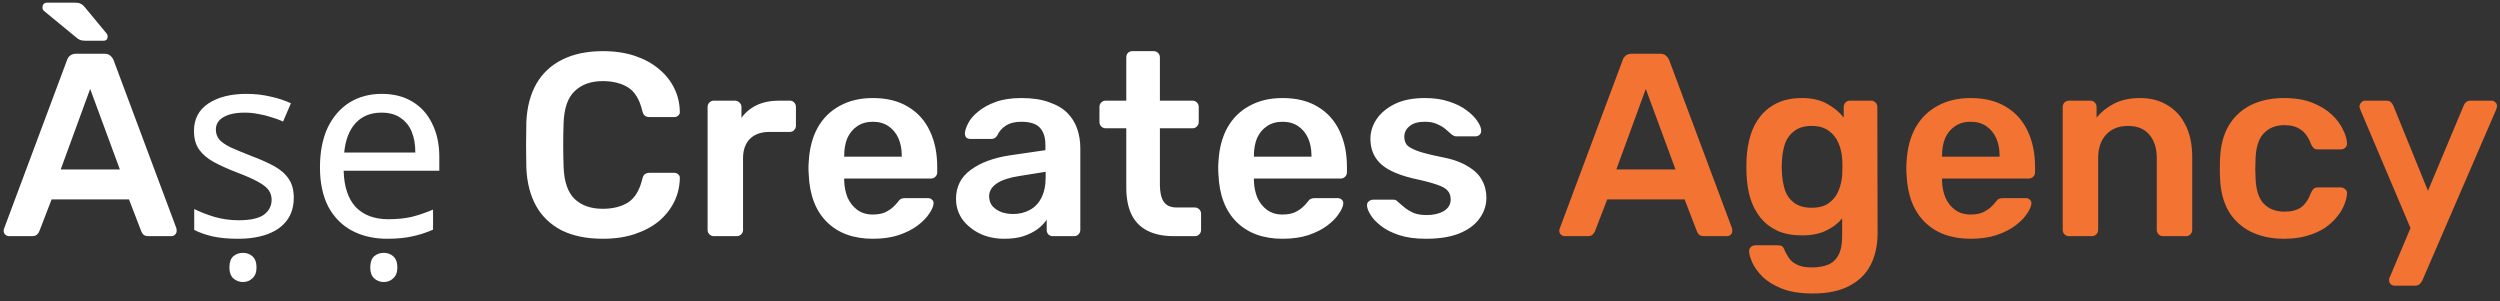
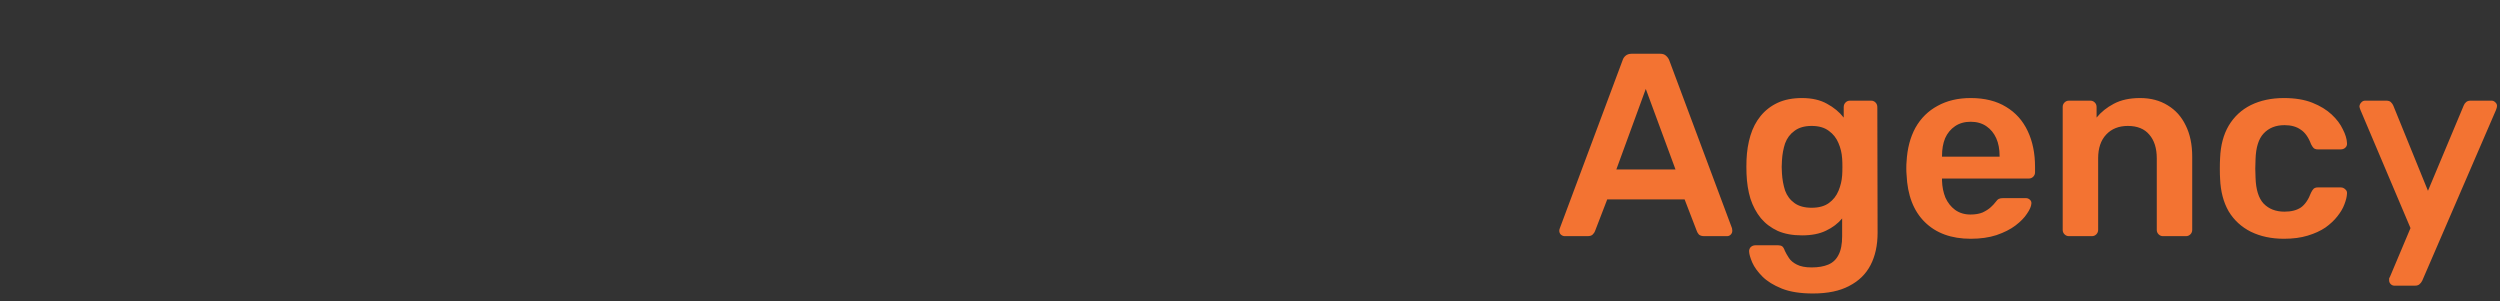
<svg xmlns="http://www.w3.org/2000/svg" width="307" height="37" viewBox="0 0 307 37" fill="none">
  <rect x="0" y="0" width="307" height="37" fill="#333333" stroke="none" />
-   <path d="M1.12 29C0.949 29 0.789 28.936 0.64 28.808C0.512 28.68 0.448 28.52 0.448 28.328C0.448 28.243 0.469 28.147 0.512 28.04L8.224 7.4C8.288 7.187 8.405 7.005 8.576 6.856C8.768 6.685 9.024 6.6 9.344 6.6H12.832C13.152 6.6 13.397 6.685 13.568 6.856C13.739 7.005 13.867 7.187 13.952 7.4L21.664 28.04C21.685 28.147 21.696 28.243 21.696 28.328C21.696 28.52 21.632 28.68 21.504 28.808C21.376 28.936 21.227 29 21.056 29H18.272C17.973 29 17.749 28.936 17.6 28.808C17.472 28.659 17.387 28.52 17.344 28.392L15.84 24.488H6.336L4.832 28.392C4.789 28.52 4.693 28.659 4.544 28.808C4.416 28.936 4.203 29 3.904 29H1.12ZM7.456 20.808H14.72L11.072 10.92L7.456 20.808ZM10.496 5C10.219 5 9.995 4.968 9.824 4.904C9.675 4.84 9.515 4.733 9.344 4.584L5.376 1.32C5.269 1.213 5.216 1.085 5.216 0.936C5.216 0.531 5.419 0.328 5.824 0.328H9.248C9.525 0.328 9.739 0.371 9.888 0.456C10.059 0.52 10.24 0.669 10.432 0.904L13.056 4.072C13.163 4.179 13.216 4.317 13.216 4.488C13.216 4.829 13.045 5 12.704 5H10.496ZM36.075 24.264C36.075 25.373 35.798 26.301 35.243 27.048C34.689 27.795 33.9 28.36 32.876 28.744C31.852 29.128 30.636 29.32 29.227 29.32C28.033 29.32 26.998 29.224 26.123 29.032C25.27 28.84 24.513 28.573 23.852 28.232V25.672C24.534 26.013 25.355 26.333 26.316 26.632C27.297 26.909 28.289 27.048 29.291 27.048C30.721 27.048 31.756 26.824 32.395 26.376C33.035 25.907 33.355 25.288 33.355 24.52C33.355 24.093 33.238 23.709 33.004 23.368C32.769 23.027 32.342 22.685 31.724 22.344C31.126 22.003 30.262 21.619 29.131 21.192C28.022 20.765 27.073 20.339 26.284 19.912C25.494 19.485 24.886 18.973 24.459 18.376C24.033 17.779 23.82 17.011 23.82 16.072C23.82 14.621 24.406 13.501 25.579 12.712C26.774 11.923 28.331 11.528 30.252 11.528C31.297 11.528 32.267 11.635 33.163 11.848C34.081 12.04 34.934 12.317 35.724 12.68L34.764 14.92C34.294 14.707 33.793 14.525 33.26 14.376C32.748 14.205 32.225 14.077 31.692 13.992C31.158 13.885 30.614 13.832 30.059 13.832C28.907 13.832 28.022 14.024 27.404 14.408C26.806 14.771 26.508 15.272 26.508 15.912C26.508 16.381 26.646 16.787 26.924 17.128C27.201 17.448 27.66 17.768 28.299 18.088C28.961 18.387 29.835 18.749 30.924 19.176C32.011 19.581 32.94 19.997 33.708 20.424C34.475 20.851 35.062 21.373 35.468 21.992C35.873 22.589 36.075 23.347 36.075 24.264ZM29.835 34.632C29.387 34.632 28.993 34.483 28.651 34.184C28.331 33.885 28.172 33.437 28.172 32.84C28.172 32.221 28.331 31.763 28.651 31.464C28.993 31.187 29.387 31.048 29.835 31.048C30.284 31.048 30.668 31.187 30.988 31.464C31.329 31.763 31.5 32.221 31.5 32.84C31.5 33.437 31.329 33.885 30.988 34.184C30.668 34.483 30.284 34.632 29.835 34.632ZM46.875 11.528C48.347 11.528 49.606 11.848 50.651 12.488C51.718 13.128 52.529 14.035 53.083 15.208C53.659 16.36 53.947 17.715 53.947 19.272V20.968H42.203C42.246 22.909 42.737 24.392 43.675 25.416C44.635 26.419 45.969 26.92 47.675 26.92C48.763 26.92 49.723 26.824 50.555 26.632C51.409 26.419 52.283 26.12 53.179 25.736V28.2C52.305 28.584 51.441 28.861 50.587 29.032C49.734 29.224 48.721 29.32 47.547 29.32C45.926 29.32 44.486 28.989 43.227 28.328C41.99 27.667 41.019 26.685 40.315 25.384C39.633 24.061 39.291 22.451 39.291 20.552C39.291 18.675 39.601 17.064 40.219 15.72C40.859 14.376 41.745 13.341 42.875 12.616C44.027 11.891 45.361 11.528 46.875 11.528ZM46.843 13.832C45.499 13.832 44.433 14.269 43.643 15.144C42.875 15.997 42.417 17.192 42.267 18.728H51.003C51.003 17.747 50.854 16.893 50.555 16.168C50.257 15.443 49.798 14.877 49.179 14.472C48.582 14.045 47.803 13.832 46.843 13.832ZM47.131 34.632C46.683 34.632 46.289 34.483 45.947 34.184C45.627 33.885 45.467 33.437 45.467 32.84C45.467 32.221 45.627 31.763 45.947 31.464C46.289 31.187 46.683 31.048 47.131 31.048C47.579 31.048 47.963 31.187 48.283 31.464C48.625 31.763 48.795 32.221 48.795 32.84C48.795 33.437 48.625 33.885 48.283 34.184C47.963 34.483 47.579 34.632 47.131 34.632ZM74.042 29.32C72.058 29.32 70.373 28.979 68.986 28.296C67.621 27.592 66.576 26.6 65.85 25.32C65.125 24.019 64.72 22.461 64.634 20.648C64.613 19.773 64.602 18.835 64.602 17.832C64.602 16.829 64.613 15.869 64.634 14.952C64.72 13.16 65.125 11.613 65.85 10.312C66.597 9.011 67.653 8.019 69.018 7.336C70.405 6.632 72.08 6.28 74.042 6.28C75.493 6.28 76.794 6.472 77.946 6.856C79.098 7.24 80.08 7.773 80.89 8.456C81.701 9.117 82.33 9.896 82.778 10.792C83.226 11.688 83.461 12.659 83.482 13.704C83.504 13.896 83.44 14.056 83.29 14.184C83.162 14.312 83.002 14.376 82.81 14.376H79.77C79.536 14.376 79.344 14.323 79.194 14.216C79.045 14.088 78.938 13.885 78.874 13.608C78.533 12.2 77.946 11.24 77.114 10.728C76.282 10.216 75.248 9.96 74.01 9.96C72.581 9.96 71.44 10.365 70.586 11.176C69.733 11.965 69.274 13.277 69.21 15.112C69.146 16.861 69.146 18.653 69.21 20.488C69.274 22.323 69.733 23.645 70.586 24.456C71.44 25.245 72.581 25.64 74.01 25.64C75.248 25.64 76.282 25.384 77.114 24.872C77.946 24.339 78.533 23.379 78.874 21.992C78.938 21.693 79.045 21.491 79.194 21.384C79.344 21.277 79.536 21.224 79.77 21.224H82.81C83.002 21.224 83.162 21.288 83.29 21.416C83.44 21.544 83.504 21.704 83.482 21.896C83.461 22.941 83.226 23.912 82.778 24.808C82.33 25.704 81.701 26.493 80.89 27.176C80.08 27.837 79.098 28.36 77.946 28.744C76.794 29.128 75.493 29.32 74.042 29.32ZM87.661 29C87.448 29 87.267 28.925 87.117 28.776C86.968 28.627 86.893 28.445 86.893 28.232V13.16C86.893 12.925 86.968 12.733 87.117 12.584C87.267 12.435 87.448 12.36 87.661 12.36H90.253C90.467 12.36 90.648 12.435 90.797 12.584C90.968 12.733 91.053 12.925 91.053 13.16V14.472C91.544 13.789 92.173 13.267 92.941 12.904C93.731 12.541 94.637 12.36 95.661 12.36H96.973C97.208 12.36 97.389 12.435 97.517 12.584C97.667 12.733 97.741 12.915 97.741 13.128V15.432C97.741 15.645 97.667 15.827 97.517 15.976C97.389 16.125 97.208 16.2 96.973 16.2H94.477C93.453 16.2 92.653 16.488 92.077 17.064C91.523 17.64 91.245 18.429 91.245 19.432V28.232C91.245 28.445 91.171 28.627 91.021 28.776C90.872 28.925 90.68 29 90.445 29H87.661ZM107.186 29.32C104.818 29.32 102.941 28.637 101.554 27.272C100.168 25.907 99.421 23.965 99.314 21.448C99.293 21.235 99.282 20.968 99.282 20.648C99.282 20.307 99.293 20.04 99.314 19.848C99.4 18.248 99.762 16.861 100.402 15.688C101.064 14.515 101.97 13.619 103.122 13C104.274 12.36 105.629 12.04 107.186 12.04C108.914 12.04 110.365 12.403 111.538 13.128C112.712 13.832 113.597 14.824 114.194 16.104C114.792 17.363 115.09 18.824 115.09 20.488V21.16C115.09 21.373 115.016 21.555 114.866 21.704C114.717 21.853 114.525 21.928 114.29 21.928H103.666C103.666 21.928 103.666 21.96 103.666 22.024C103.666 22.088 103.666 22.141 103.666 22.184C103.688 22.931 103.826 23.624 104.082 24.264C104.36 24.883 104.754 25.384 105.266 25.768C105.8 26.152 106.429 26.344 107.154 26.344C107.752 26.344 108.253 26.259 108.658 26.088C109.064 25.896 109.394 25.683 109.65 25.448C109.906 25.213 110.088 25.021 110.194 24.872C110.386 24.616 110.536 24.467 110.642 24.424C110.77 24.36 110.952 24.328 111.186 24.328H113.938C114.152 24.328 114.322 24.392 114.45 24.52C114.6 24.648 114.664 24.808 114.642 25C114.621 25.341 114.44 25.757 114.098 26.248C113.778 26.739 113.309 27.219 112.69 27.688C112.072 28.157 111.293 28.552 110.354 28.872C109.437 29.171 108.381 29.32 107.186 29.32ZM103.666 19.24H110.738V19.144C110.738 18.312 110.6 17.587 110.322 16.968C110.045 16.349 109.64 15.859 109.106 15.496C108.573 15.133 107.933 14.952 107.186 14.952C106.44 14.952 105.8 15.133 105.266 15.496C104.733 15.859 104.328 16.349 104.05 16.968C103.794 17.587 103.666 18.312 103.666 19.144V19.24ZM123.319 29.32C122.21 29.32 121.207 29.107 120.311 28.68C119.415 28.232 118.7 27.645 118.167 26.92C117.655 26.173 117.399 25.341 117.399 24.424C117.399 22.931 117.996 21.747 119.191 20.872C120.407 19.976 122.007 19.379 123.991 19.08L128.375 18.44V17.768C128.375 16.872 128.151 16.179 127.703 15.688C127.255 15.197 126.487 14.952 125.399 14.952C124.631 14.952 124.002 15.112 123.511 15.432C123.042 15.731 122.69 16.136 122.455 16.648C122.284 16.925 122.039 17.064 121.719 17.064H119.191C118.956 17.064 118.775 17 118.647 16.872C118.54 16.744 118.487 16.573 118.487 16.36C118.508 16.019 118.647 15.603 118.903 15.112C119.159 14.621 119.564 14.152 120.119 13.704C120.674 13.235 121.388 12.84 122.263 12.52C123.138 12.2 124.194 12.04 125.431 12.04C126.775 12.04 127.906 12.211 128.823 12.552C129.762 12.872 130.508 13.309 131.063 13.864C131.618 14.419 132.023 15.069 132.279 15.816C132.535 16.563 132.663 17.352 132.663 18.184V28.232C132.663 28.445 132.588 28.627 132.439 28.776C132.29 28.925 132.108 29 131.895 29H129.303C129.068 29 128.876 28.925 128.727 28.776C128.599 28.627 128.535 28.445 128.535 28.232V26.984C128.258 27.389 127.884 27.773 127.415 28.136C126.946 28.477 126.37 28.765 125.687 29C125.026 29.213 124.236 29.32 123.319 29.32ZM124.407 26.28C125.154 26.28 125.826 26.12 126.423 25.8C127.042 25.48 127.522 24.989 127.863 24.328C128.226 23.645 128.407 22.792 128.407 21.768V21.096L125.207 21.608C123.948 21.8 123.01 22.109 122.391 22.536C121.772 22.963 121.463 23.485 121.463 24.104C121.463 24.573 121.602 24.979 121.879 25.32C122.178 25.64 122.551 25.885 122.999 26.056C123.447 26.205 123.916 26.28 124.407 26.28ZM144.132 29C142.852 29 141.775 28.776 140.9 28.328C140.025 27.88 139.375 27.219 138.948 26.344C138.521 25.448 138.308 24.339 138.308 23.016V15.752H135.78C135.567 15.752 135.385 15.677 135.236 15.528C135.087 15.379 135.012 15.197 135.012 14.984V13.128C135.012 12.915 135.087 12.733 135.236 12.584C135.385 12.435 135.567 12.36 135.78 12.36H138.308V7.048C138.308 6.835 138.372 6.653 138.5 6.504C138.649 6.355 138.841 6.28 139.076 6.28H141.668C141.881 6.28 142.063 6.355 142.212 6.504C142.361 6.653 142.436 6.835 142.436 7.048V12.36H146.436C146.649 12.36 146.831 12.435 146.98 12.584C147.129 12.733 147.204 12.915 147.204 13.128V14.984C147.204 15.197 147.129 15.379 146.98 15.528C146.831 15.677 146.649 15.752 146.436 15.752H142.436V22.696C142.436 23.571 142.585 24.253 142.884 24.744C143.204 25.235 143.748 25.48 144.516 25.48H146.724C146.937 25.48 147.119 25.555 147.268 25.704C147.417 25.853 147.492 26.035 147.492 26.248V28.232C147.492 28.445 147.417 28.627 147.268 28.776C147.119 28.925 146.937 29 146.724 29H144.132ZM157.499 29.32C155.131 29.32 153.253 28.637 151.867 27.272C150.48 25.907 149.733 23.965 149.627 21.448C149.605 21.235 149.595 20.968 149.595 20.648C149.595 20.307 149.605 20.04 149.627 19.848C149.712 18.248 150.075 16.861 150.715 15.688C151.376 14.515 152.283 13.619 153.435 13C154.587 12.36 155.941 12.04 157.499 12.04C159.227 12.04 160.677 12.403 161.851 13.128C163.024 13.832 163.909 14.824 164.507 16.104C165.104 17.363 165.403 18.824 165.403 20.488V21.16C165.403 21.373 165.328 21.555 165.179 21.704C165.029 21.853 164.837 21.928 164.603 21.928H153.979C153.979 21.928 153.979 21.96 153.979 22.024C153.979 22.088 153.979 22.141 153.979 22.184C154 22.931 154.139 23.624 154.395 24.264C154.672 24.883 155.067 25.384 155.579 25.768C156.112 26.152 156.741 26.344 157.467 26.344C158.064 26.344 158.565 26.259 158.971 26.088C159.376 25.896 159.707 25.683 159.963 25.448C160.219 25.213 160.4 25.021 160.507 24.872C160.699 24.616 160.848 24.467 160.955 24.424C161.083 24.36 161.264 24.328 161.499 24.328H164.251C164.464 24.328 164.635 24.392 164.763 24.52C164.912 24.648 164.976 24.808 164.955 25C164.933 25.341 164.752 25.757 164.411 26.248C164.091 26.739 163.621 27.219 163.003 27.688C162.384 28.157 161.605 28.552 160.667 28.872C159.749 29.171 158.693 29.32 157.499 29.32ZM153.979 19.24H161.051V19.144C161.051 18.312 160.912 17.587 160.635 16.968C160.357 16.349 159.952 15.859 159.419 15.496C158.885 15.133 158.245 14.952 157.499 14.952C156.752 14.952 156.112 15.133 155.579 15.496C155.045 15.859 154.64 16.349 154.363 16.968C154.107 17.587 153.979 18.312 153.979 19.144V19.24ZM175.104 29.32C173.824 29.32 172.725 29.171 171.808 28.872C170.912 28.573 170.176 28.2 169.6 27.752C169.024 27.304 168.597 26.856 168.32 26.408C168.042 25.96 167.893 25.587 167.872 25.288C167.85 25.053 167.914 24.872 168.064 24.744C168.234 24.595 168.416 24.52 168.608 24.52H171.136C171.221 24.52 171.296 24.531 171.36 24.552C171.424 24.573 171.509 24.637 171.616 24.744C171.893 24.979 172.181 25.224 172.48 25.48C172.8 25.736 173.173 25.96 173.6 26.152C174.026 26.323 174.56 26.408 175.2 26.408C176.032 26.408 176.725 26.248 177.28 25.928C177.856 25.587 178.144 25.107 178.144 24.488C178.144 24.04 178.016 23.677 177.76 23.4C177.525 23.123 177.077 22.877 176.416 22.664C175.754 22.429 174.816 22.184 173.6 21.928C172.405 21.651 171.413 21.299 170.624 20.872C169.834 20.445 169.248 19.912 168.864 19.272C168.48 18.632 168.288 17.885 168.288 17.032C168.288 16.2 168.533 15.411 169.024 14.664C169.536 13.896 170.282 13.267 171.264 12.776C172.266 12.285 173.504 12.04 174.976 12.04C176.128 12.04 177.13 12.189 177.984 12.488C178.837 12.765 179.541 13.117 180.096 13.544C180.672 13.971 181.109 14.408 181.408 14.856C181.706 15.283 181.866 15.656 181.888 15.976C181.909 16.211 181.845 16.403 181.696 16.552C181.546 16.68 181.376 16.744 181.184 16.744H178.816C178.709 16.744 178.613 16.723 178.528 16.68C178.442 16.637 178.357 16.584 178.272 16.52C178.037 16.307 177.781 16.083 177.504 15.848C177.226 15.613 176.885 15.411 176.48 15.24C176.096 15.048 175.584 14.952 174.944 14.952C174.133 14.952 173.514 15.133 173.088 15.496C172.661 15.837 172.448 16.275 172.448 16.808C172.448 17.171 172.544 17.491 172.736 17.768C172.949 18.024 173.365 18.269 173.984 18.504C174.602 18.739 175.541 18.984 176.8 19.24C178.229 19.496 179.36 19.88 180.192 20.392C181.045 20.883 181.642 21.459 181.984 22.12C182.346 22.76 182.528 23.475 182.528 24.264C182.528 25.224 182.24 26.088 181.664 26.856C181.109 27.624 180.277 28.232 179.168 28.68C178.08 29.107 176.725 29.32 175.104 29.32Z" fill="white" />
  <path d="M192.151 29C191.981 29 191.821 28.936 191.671 28.808C191.543 28.68 191.479 28.52 191.479 28.328C191.479 28.243 191.501 28.147 191.543 28.04L199.255 7.4C199.319 7.187 199.437 7.005 199.607 6.856C199.799 6.685 200.055 6.6 200.375 6.6H203.863C204.183 6.6 204.429 6.685 204.599 6.856C204.77 7.005 204.898 7.187 204.983 7.4L212.695 28.04C212.717 28.147 212.727 28.243 212.727 28.328C212.727 28.52 212.663 28.68 212.535 28.808C212.407 28.936 212.258 29 212.087 29H209.303C209.005 29 208.781 28.936 208.631 28.808C208.503 28.659 208.418 28.52 208.375 28.392L206.871 24.488H197.367L195.863 28.392C195.821 28.52 195.725 28.659 195.575 28.808C195.447 28.936 195.234 29 194.935 29H192.151ZM198.487 20.808H205.751L202.103 10.92L198.487 20.808ZM222.632 36.04C221.075 36.04 219.795 35.837 218.792 35.432C217.789 35.027 217 34.536 216.424 33.96C215.848 33.384 215.432 32.808 215.176 32.232C214.941 31.677 214.813 31.24 214.792 30.92C214.771 30.707 214.835 30.515 214.984 30.344C215.155 30.195 215.347 30.12 215.56 30.12H218.344C218.557 30.12 218.728 30.163 218.856 30.248C218.984 30.355 219.091 30.536 219.176 30.792C219.304 31.069 219.475 31.368 219.688 31.688C219.901 32.008 220.221 32.275 220.648 32.488C221.096 32.723 221.704 32.84 222.472 32.84C223.283 32.84 223.965 32.723 224.52 32.488C225.075 32.253 225.491 31.859 225.768 31.304C226.067 30.749 226.216 29.981 226.216 29V26.824C225.704 27.443 225.043 27.944 224.232 28.328C223.443 28.712 222.461 28.904 221.288 28.904C220.136 28.904 219.144 28.723 218.312 28.36C217.48 27.976 216.787 27.453 216.232 26.792C215.677 26.109 215.251 25.309 214.952 24.392C214.675 23.475 214.515 22.461 214.472 21.352C214.451 20.776 214.451 20.2 214.472 19.624C214.515 18.557 214.675 17.565 214.952 16.648C215.229 15.731 215.645 14.931 216.2 14.248C216.776 13.544 217.48 13 218.312 12.616C219.144 12.232 220.136 12.04 221.288 12.04C222.504 12.04 223.528 12.275 224.36 12.744C225.192 13.192 225.875 13.757 226.408 14.44V13.16C226.408 12.925 226.483 12.733 226.632 12.584C226.781 12.435 226.963 12.36 227.176 12.36H229.768C229.981 12.36 230.163 12.435 230.312 12.584C230.461 12.733 230.536 12.925 230.536 13.16L230.568 28.584C230.568 30.12 230.28 31.443 229.704 32.552C229.128 33.661 228.253 34.515 227.08 35.112C225.928 35.731 224.445 36.04 222.632 36.04ZM222.472 25.512C223.347 25.512 224.051 25.32 224.584 24.936C225.117 24.552 225.512 24.051 225.768 23.432C226.024 22.813 226.173 22.184 226.216 21.544C226.237 21.267 226.248 20.915 226.248 20.488C226.248 20.061 226.237 19.72 226.216 19.464C226.173 18.803 226.024 18.173 225.768 17.576C225.512 16.957 225.117 16.456 224.584 16.072C224.051 15.667 223.347 15.464 222.472 15.464C221.597 15.464 220.893 15.667 220.36 16.072C219.827 16.456 219.443 16.968 219.208 17.608C218.995 18.248 218.867 18.952 218.824 19.72C218.781 20.232 218.781 20.755 218.824 21.288C218.867 22.035 218.995 22.739 219.208 23.4C219.443 24.04 219.827 24.552 220.36 24.936C220.893 25.32 221.597 25.512 222.472 25.512ZM241.999 29.32C239.631 29.32 237.753 28.637 236.367 27.272C234.98 25.907 234.233 23.965 234.127 21.448C234.105 21.235 234.095 20.968 234.095 20.648C234.095 20.307 234.105 20.04 234.127 19.848C234.212 18.248 234.575 16.861 235.215 15.688C235.876 14.515 236.783 13.619 237.935 13C239.087 12.36 240.441 12.04 241.999 12.04C243.727 12.04 245.177 12.403 246.351 13.128C247.524 13.832 248.409 14.824 249.007 16.104C249.604 17.363 249.903 18.824 249.903 20.488V21.16C249.903 21.373 249.828 21.555 249.679 21.704C249.529 21.853 249.337 21.928 249.103 21.928H238.479C238.479 21.928 238.479 21.96 238.479 22.024C238.479 22.088 238.479 22.141 238.479 22.184C238.5 22.931 238.639 23.624 238.895 24.264C239.172 24.883 239.567 25.384 240.079 25.768C240.612 26.152 241.241 26.344 241.967 26.344C242.564 26.344 243.065 26.259 243.471 26.088C243.876 25.896 244.207 25.683 244.463 25.448C244.719 25.213 244.9 25.021 245.007 24.872C245.199 24.616 245.348 24.467 245.455 24.424C245.583 24.36 245.764 24.328 245.999 24.328H248.751C248.964 24.328 249.135 24.392 249.263 24.52C249.412 24.648 249.476 24.808 249.455 25C249.433 25.341 249.252 25.757 248.911 26.248C248.591 26.739 248.121 27.219 247.503 27.688C246.884 28.157 246.105 28.552 245.167 28.872C244.249 29.171 243.193 29.32 241.999 29.32ZM238.479 19.24H245.551V19.144C245.551 18.312 245.412 17.587 245.135 16.968C244.857 16.349 244.452 15.859 243.919 15.496C243.385 15.133 242.745 14.952 241.999 14.952C241.252 14.952 240.612 15.133 240.079 15.496C239.545 15.859 239.14 16.349 238.863 16.968C238.607 17.587 238.479 18.312 238.479 19.144V19.24ZM254.068 29C253.854 29 253.673 28.925 253.524 28.776C253.374 28.627 253.299 28.445 253.299 28.232V13.128C253.299 12.915 253.374 12.733 253.524 12.584C253.673 12.435 253.854 12.36 254.068 12.36H256.692C256.905 12.36 257.086 12.435 257.236 12.584C257.385 12.733 257.46 12.915 257.46 13.128V14.44C258.014 13.757 258.718 13.192 259.572 12.744C260.446 12.275 261.524 12.04 262.804 12.04C264.105 12.04 265.236 12.339 266.196 12.936C267.156 13.512 267.892 14.333 268.404 15.4C268.937 16.467 269.204 17.747 269.204 19.24V28.232C269.204 28.445 269.129 28.627 268.98 28.776C268.83 28.925 268.649 29 268.436 29H265.62C265.406 29 265.225 28.925 265.076 28.776C264.926 28.627 264.852 28.445 264.852 28.232V19.432C264.852 18.195 264.542 17.224 263.924 16.52C263.326 15.816 262.452 15.464 261.3 15.464C260.19 15.464 259.305 15.816 258.644 16.52C257.982 17.224 257.652 18.195 257.652 19.432V28.232C257.652 28.445 257.577 28.627 257.428 28.776C257.278 28.925 257.097 29 256.884 29H254.068ZM280.468 29.32C278.932 29.32 277.578 29.032 276.404 28.456C275.252 27.88 274.346 27.048 273.684 25.96C273.044 24.851 272.692 23.517 272.628 21.96C272.607 21.64 272.596 21.224 272.596 20.712C272.596 20.179 272.607 19.741 272.628 19.4C272.692 17.843 273.044 16.52 273.684 15.432C274.346 14.323 275.252 13.48 276.404 12.904C277.578 12.328 278.932 12.04 280.468 12.04C281.834 12.04 282.996 12.232 283.956 12.616C284.916 13 285.706 13.48 286.324 14.056C286.943 14.632 287.402 15.24 287.7 15.88C288.02 16.499 288.191 17.064 288.212 17.576C288.234 17.811 288.159 18.003 287.988 18.152C287.839 18.28 287.658 18.344 287.444 18.344H284.628C284.415 18.344 284.244 18.291 284.116 18.184C284.01 18.077 283.903 17.917 283.796 17.704C283.476 16.851 283.05 16.253 282.516 15.912C282.004 15.549 281.343 15.368 280.532 15.368C279.466 15.368 278.612 15.709 277.972 16.392C277.354 17.053 277.023 18.109 276.98 19.56C276.938 20.371 276.938 21.117 276.98 21.8C277.023 23.272 277.354 24.339 277.972 25C278.612 25.661 279.466 25.992 280.532 25.992C281.364 25.992 282.036 25.821 282.548 25.48C283.06 25.117 283.476 24.509 283.796 23.656C283.903 23.443 284.01 23.283 284.116 23.176C284.244 23.069 284.415 23.016 284.628 23.016H287.444C287.658 23.016 287.839 23.091 287.988 23.24C288.159 23.368 288.234 23.549 288.212 23.784C288.191 24.168 288.084 24.605 287.892 25.096C287.722 25.565 287.434 26.056 287.028 26.568C286.644 27.059 286.154 27.517 285.556 27.944C284.959 28.349 284.234 28.68 283.38 28.936C282.548 29.192 281.578 29.32 280.468 29.32ZM294.026 35.08C293.856 35.08 293.706 35.016 293.578 34.888C293.45 34.76 293.386 34.611 293.386 34.44C293.386 34.355 293.386 34.269 293.386 34.184C293.408 34.12 293.45 34.035 293.514 33.928L296.01 28.008L289.866 13.512C289.781 13.299 289.738 13.149 289.738 13.064C289.76 12.872 289.834 12.712 289.962 12.584C290.09 12.435 290.25 12.36 290.442 12.36H293.034C293.29 12.36 293.482 12.424 293.61 12.552C293.738 12.68 293.834 12.819 293.898 12.968L298.154 23.432L302.538 12.968C302.602 12.797 302.698 12.659 302.826 12.552C302.954 12.424 303.146 12.36 303.402 12.36H305.962C306.133 12.36 306.282 12.424 306.41 12.552C306.56 12.68 306.634 12.829 306.634 13C306.634 13.128 306.592 13.299 306.506 13.512L297.45 34.472C297.365 34.643 297.258 34.781 297.13 34.888C297.002 35.016 296.81 35.08 296.554 35.08H294.026Z" fill="#F37332" />
</svg>